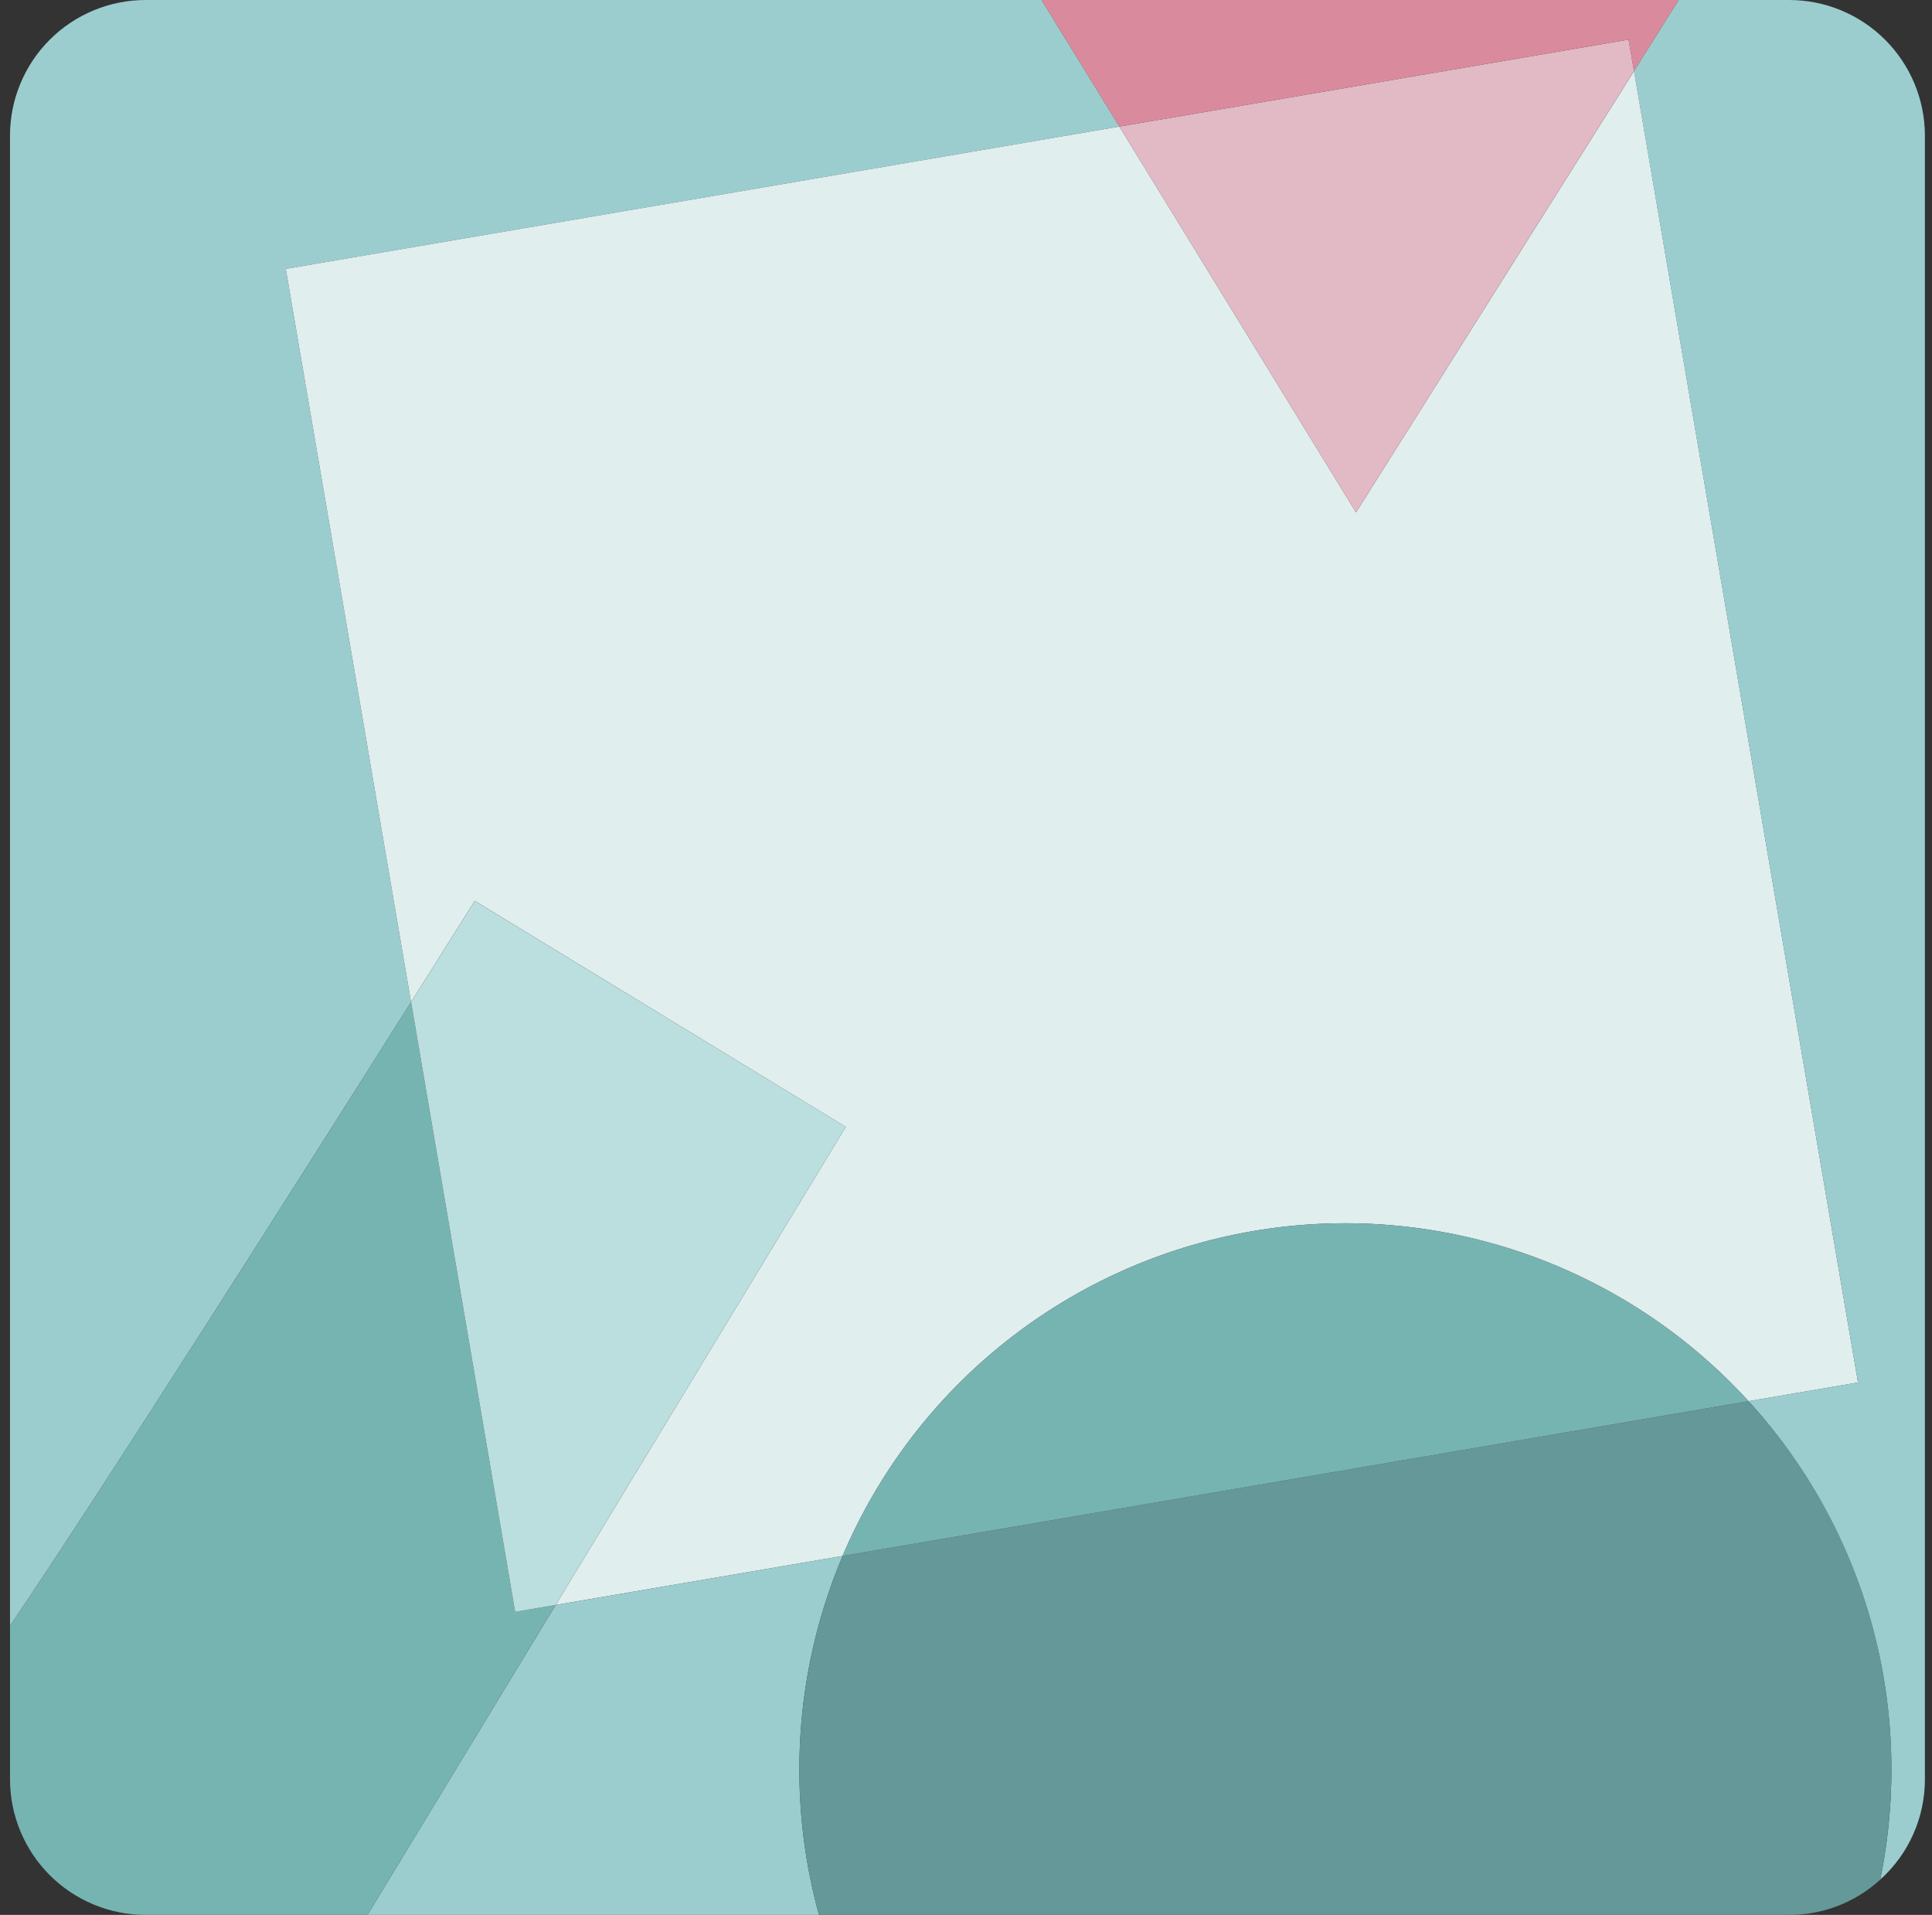
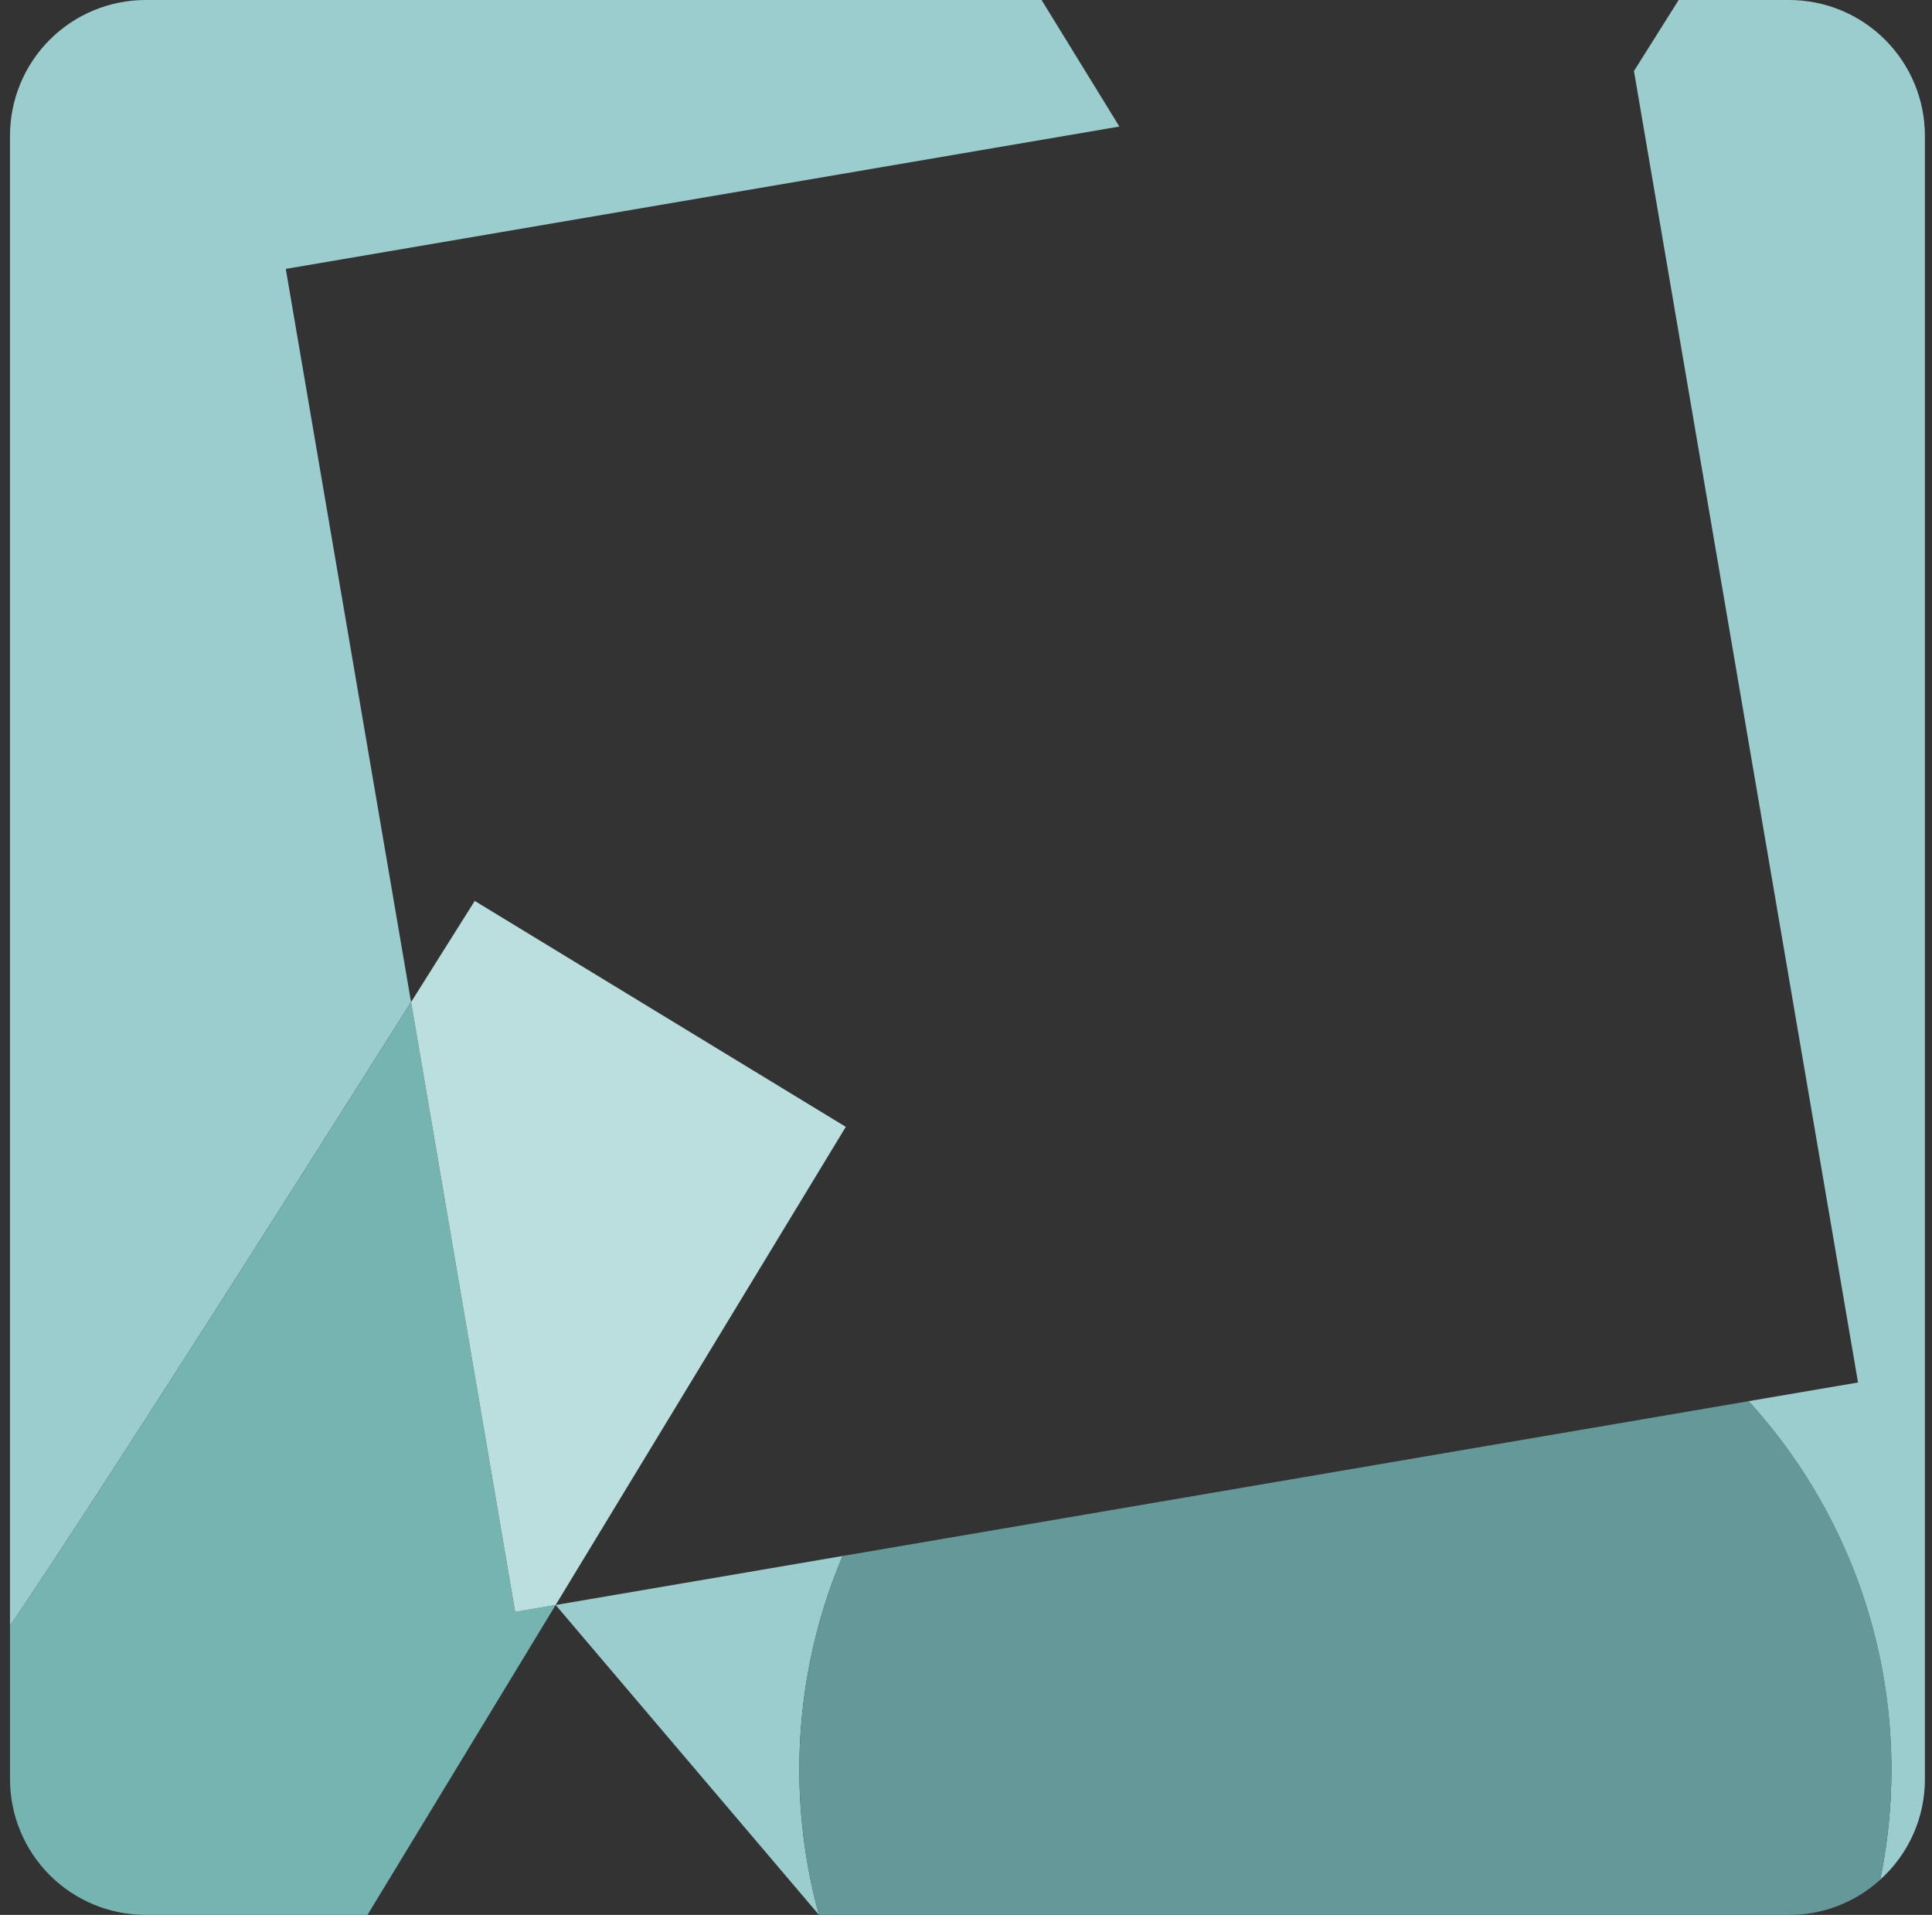
<svg xmlns="http://www.w3.org/2000/svg" width="113" height="112" viewBox="0 0 113 112" fill="none">
  <rect x="0" y="0" width="113" height="112" fill="#333333" stroke="none" />
  <g clip-path="url(#clip0)">
    <path d="M16.715 15.728L24.042 58.611C17.993 68.195 6.148 86.882 0.585 95.099V7.934C0.585 6.892 0.79 5.86 1.189 4.898C1.587 3.935 2.172 3.06 2.909 2.324C3.645 1.587 4.52 1.002 5.483 0.604C6.445 0.205 7.477 -0 8.519 4.29589e-08L60.92 4.29589e-08L65.47 7.402L16.715 15.728Z" fill="#9BCDCE" />
-     <path d="M108.674 80.862L102.271 81.954C98.663 78.001 94.12 75.018 89.058 73.279C83.996 71.54 78.578 71.101 73.303 72.002C68.027 72.904 63.062 75.116 58.865 78.437C54.667 81.758 51.372 86.08 49.281 91.007L32.499 93.873L49.468 65.909L27.766 52.691L24.042 58.611L16.715 15.727L65.47 7.402L79.312 29.972L95.575 4.154L108.674 80.862Z" fill="#E0EEEE" />
-     <path d="M46.753 103.487C46.751 106.364 47.138 109.227 47.901 112H21.495L32.5 93.874L49.282 91.007C47.611 94.956 46.751 99.2 46.753 103.487Z" fill="#9BCDCE" />
+     <path d="M46.753 103.487C46.751 106.364 47.138 109.227 47.901 112L32.5 93.874L49.282 91.007C47.611 94.956 46.751 99.2 46.753 103.487Z" fill="#9BCDCE" />
    <path d="M112.585 7.934V104.057C112.587 105.166 112.356 106.263 111.906 107.276C111.455 108.289 110.796 109.196 109.971 109.937C110.986 104.996 110.818 99.884 109.479 95.02C108.141 90.157 105.671 85.679 102.271 81.952L108.673 80.86L95.568 4.154L98.182 1.72596e-07H104.642C106.747 -0 108.766 0.835 110.255 2.323C111.745 3.811 112.583 5.829 112.585 7.934Z" fill="#9BCDCE" />
-     <path d="M95.571 4.154L79.311 29.972L65.469 7.402L95.254 2.315L95.571 4.154Z" fill="#E1BAC5" />
-     <path d="M98.183 0L95.569 4.154L95.252 2.315L65.467 7.402L60.921 0H98.183Z" fill="#D98B9D" />
    <path d="M32.499 93.874L21.494 112H8.52C7.477 112 6.445 111.794 5.482 111.395C4.519 110.995 3.644 110.41 2.907 109.673C2.17 108.935 1.586 108.059 1.188 107.096C0.789 106.132 0.585 105.1 0.586 104.057V95.099C6.149 86.882 17.994 68.195 24.043 58.611L30.128 94.273L32.499 93.874Z" fill="#76B4B2" />
    <path d="M49.469 65.908L32.499 93.873L30.129 94.275L24.043 58.611L27.767 52.694L49.469 65.908Z" fill="#BBDEDF" />
    <path d="M110.627 103.487C110.628 105.654 110.409 107.815 109.973 109.937L109.964 109.947C108.509 111.272 106.611 112.005 104.643 112H47.901C45.989 105.046 46.475 97.651 49.282 91.007L102.272 81.954C107.658 87.831 110.639 95.516 110.627 103.487Z" fill="#649899" />
-     <path d="M102.272 81.954L49.282 91.007C51.373 86.081 54.669 81.758 58.866 78.437C63.063 75.117 68.028 72.904 73.304 72.002C78.579 71.101 83.997 71.54 89.059 73.279C94.121 75.018 98.664 78.001 102.272 81.954Z" fill="#76B4B2" />
  </g>
  <defs>
    <clipPath id="clip0">
      <rect width="112" height="112" fill="white" transform="translate(0.585)" />
    </clipPath>
  </defs>
</svg>